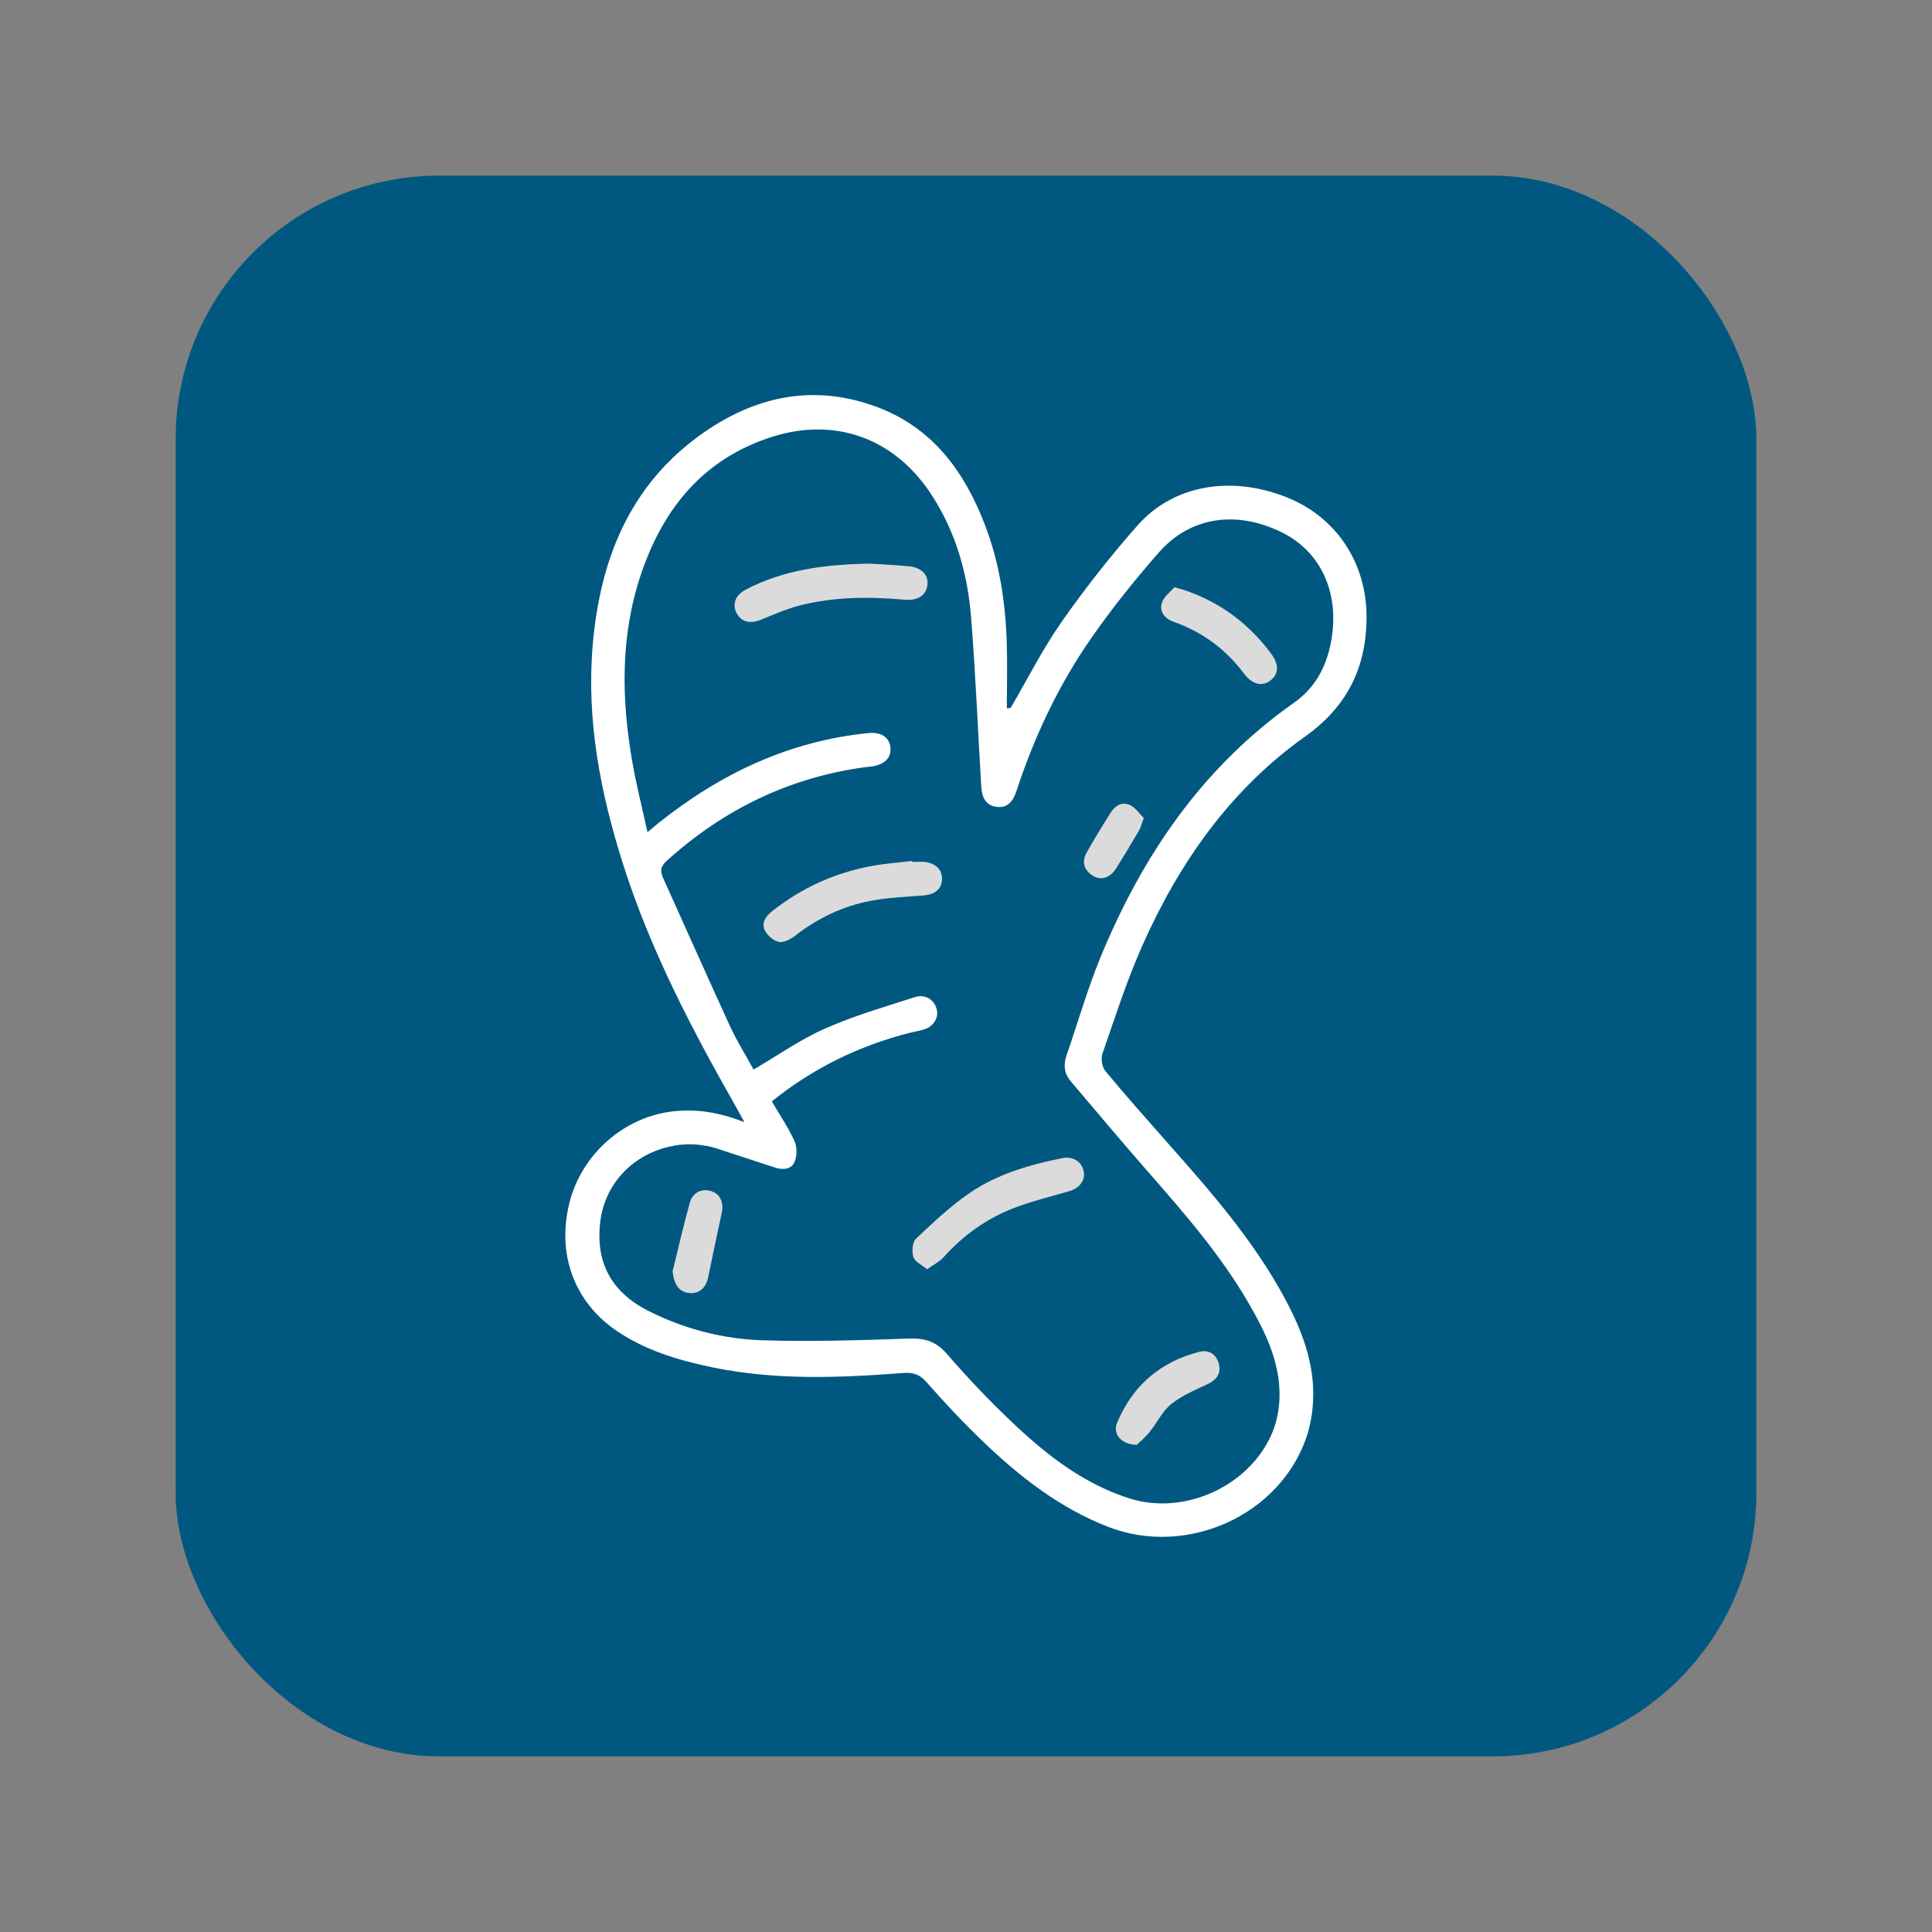
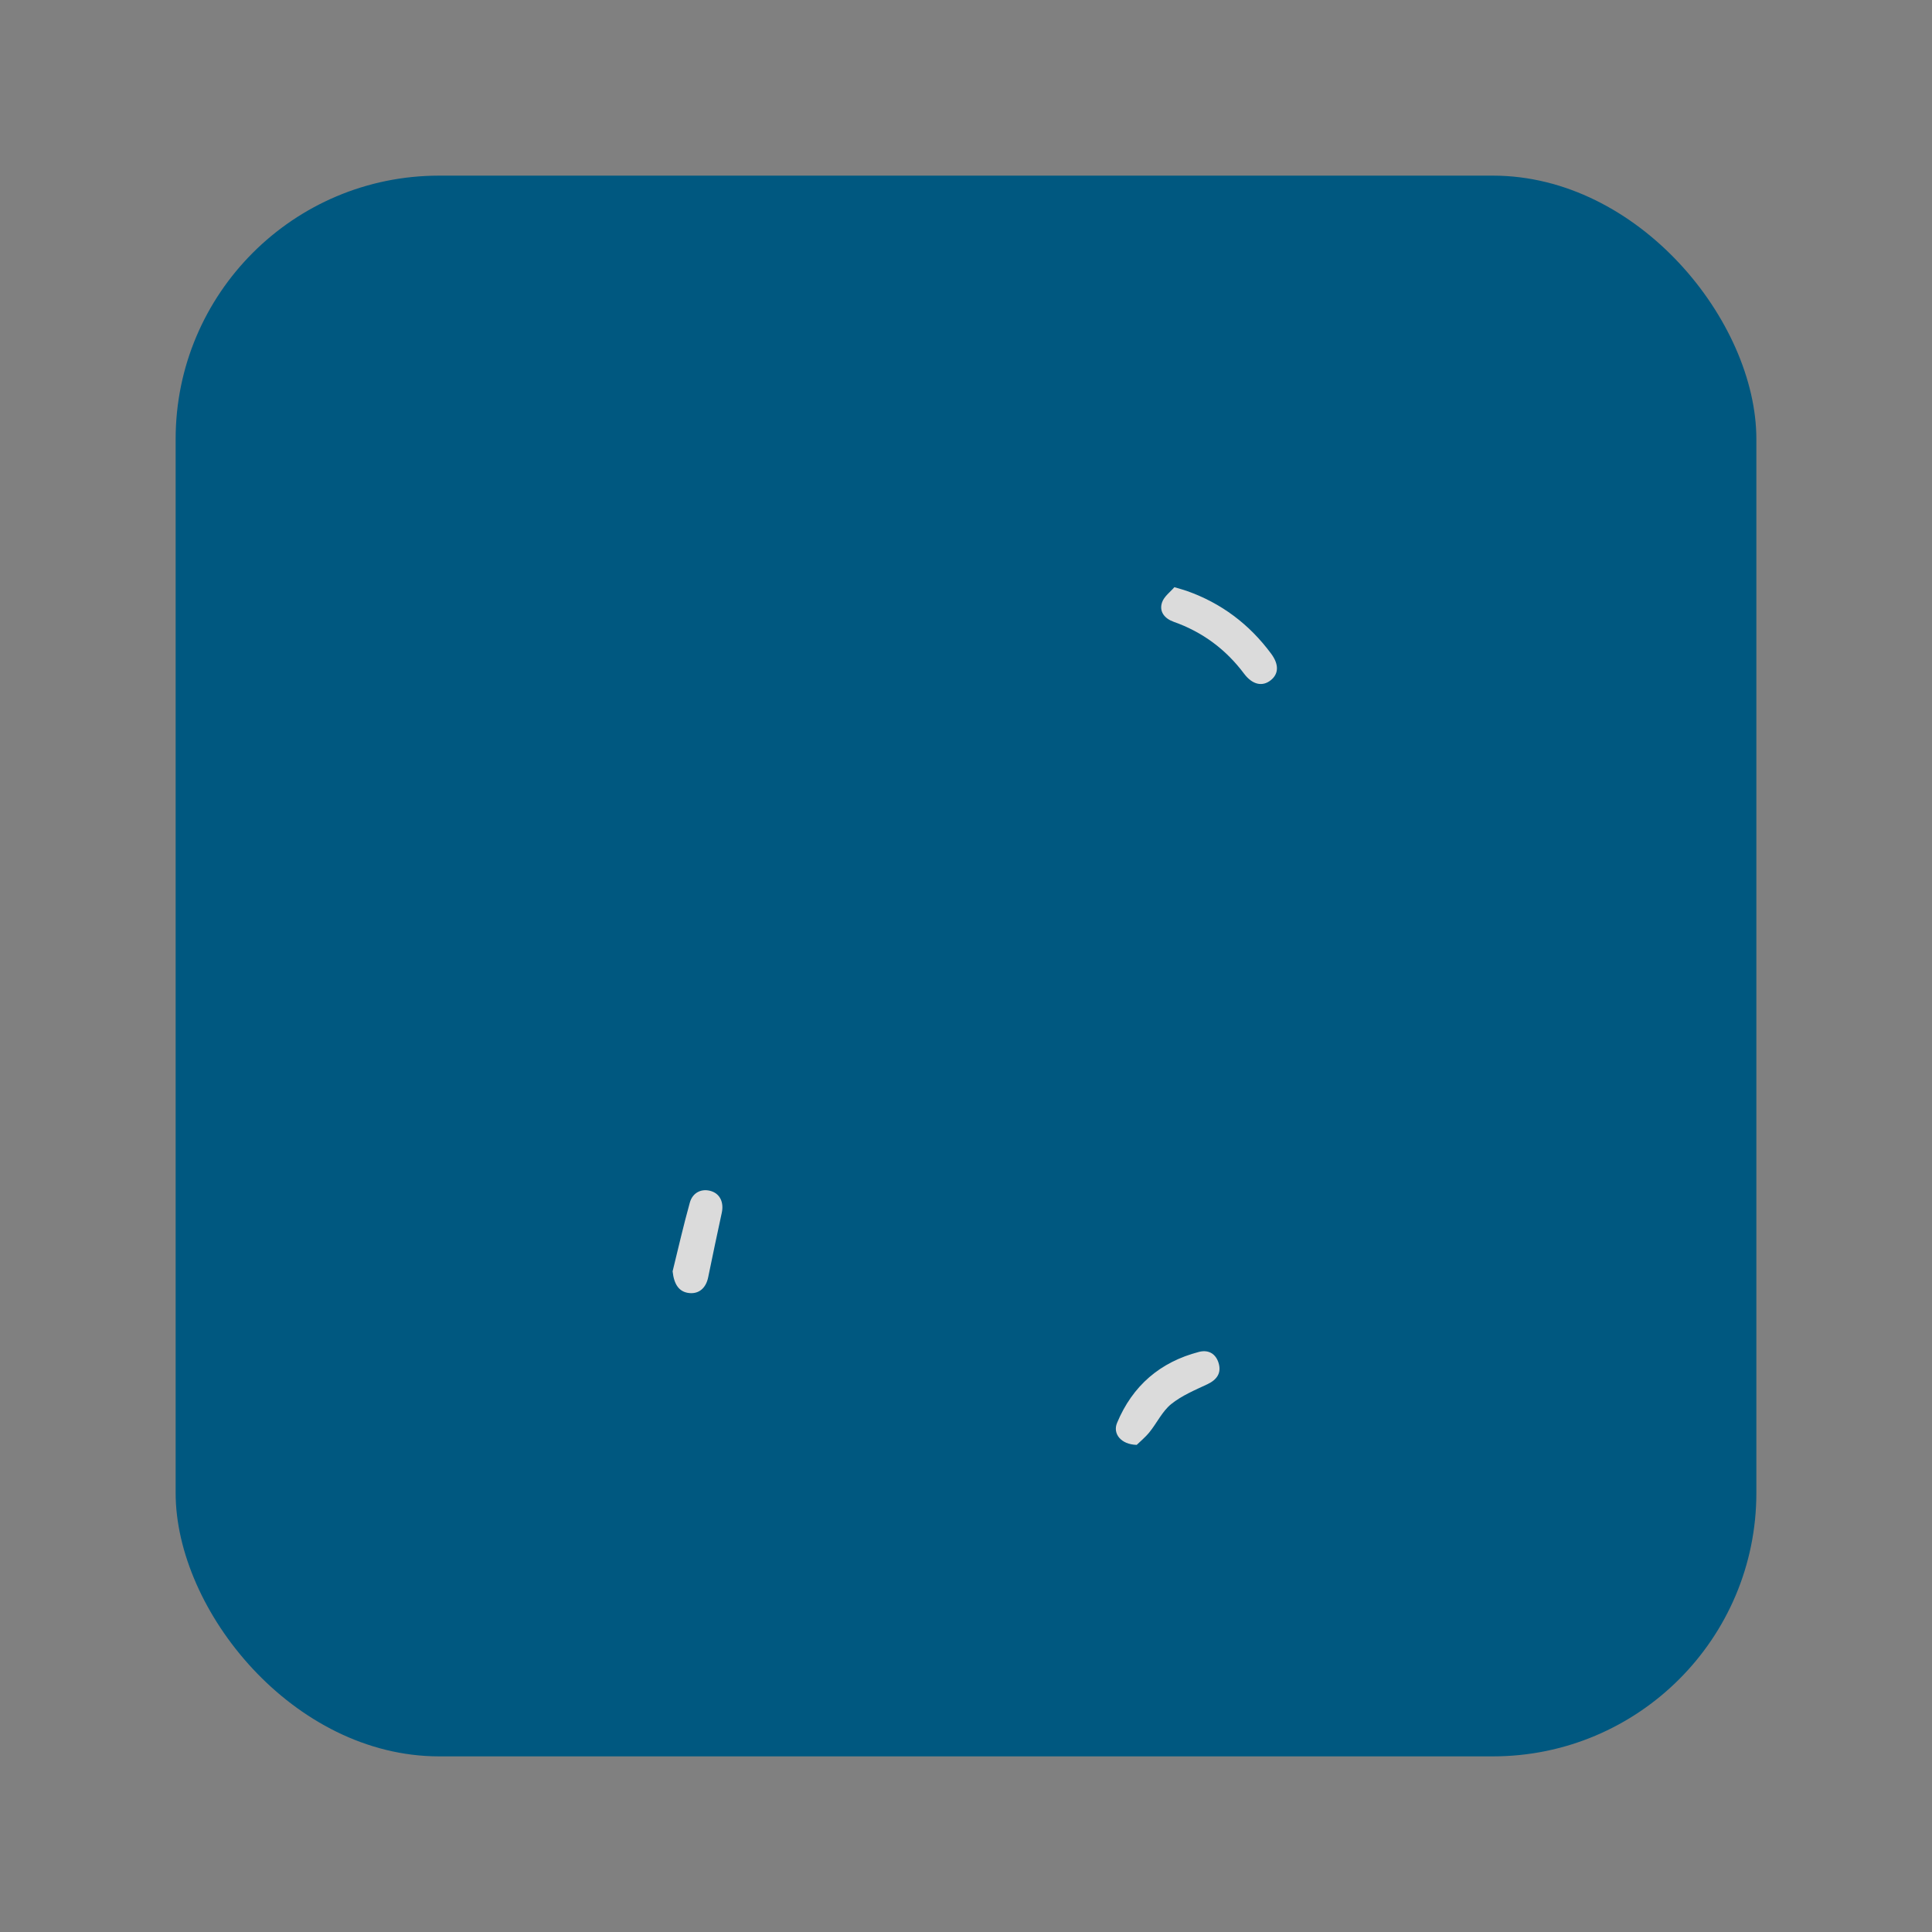
<svg xmlns="http://www.w3.org/2000/svg" id="Capa_1" data-name="Capa 1" viewBox="0 0 220 220">
  <rect x="0" y="0" width="220" height="220" fill="#808080" stroke="none" />
  <defs>
    <style>
      .cls-1 {
        fill: #005880;
      }

      .cls-2 {
        fill: #fff;
      }

      .cls-3 {
        fill: #dbdbdb;
      }
    </style>
  </defs>
  <rect class="cls-1" x="20" y="20" width="180" height="180" rx="30" ry="30" />
  <g>
-     <path class="cls-2" d="m115.07,80.64c1.93-3.3,3.66-6.75,5.85-9.87,2.67-3.81,5.56-7.49,8.64-10.97,4.08-4.6,10.66-5.68,16.94-3.18,5.65,2.25,9.09,7.42,9.11,13.58.02,5.76-2.2,10.26-6.97,13.65-8.51,6.04-14.31,14.31-18.51,23.71-1.8,4.03-3.15,8.27-4.6,12.44-.19.56-.04,1.5.33,1.95,2.27,2.74,4.64,5.41,7,8.08,4.94,5.58,9.87,11.18,13.43,17.8,1.97,3.66,3.45,7.49,3.23,11.74-.07,1.35-.3,2.74-.73,4.02-3.01,8.95-13.63,13.75-22.59,10.28-5.47-2.12-10.01-5.65-14.19-9.65-2.28-2.18-4.44-4.48-6.52-6.85-.81-.92-1.57-1.11-2.71-1.02-7.26.55-14.52.84-21.72-.66-3.82-.8-7.53-1.91-10.81-4.12-4.88-3.3-6.89-8.82-5.39-14.68,1.41-5.5,6.21-9.69,11.72-10.33,2.73-.32,5.34.1,8.19,1.23-.44-.8-.71-1.31-.99-1.8-5.02-8.82-9.71-17.8-12.81-27.52-2.6-8.16-4.22-16.47-3.47-25.09.83-9.54,4.11-17.93,12.12-23.76,6.26-4.55,13.19-6.05,20.59-3.14,6.16,2.43,9.7,7.39,11.98,13.38,1.63,4.27,2.3,8.74,2.45,13.28.08,2.5.01,5.01.01,7.52.14-.01.28-.03.41-.04Zm-27.2,44.74c.9,1.55,1.88,2.99,2.6,4.56.31.67.3,1.71,0,2.39-.39.87-1.37.91-2.29.6-2.08-.7-4.17-1.35-6.24-2.05-1.91-.65-3.85-.76-5.81-.29-4.28,1.03-7.28,4.36-7.78,8.56-.55,4.63,1.27,8.02,5.57,10.17,4.06,2.03,8.42,3.16,12.92,3.3,5.52.17,11.05,0,16.57-.19,1.84-.07,3.14.27,4.41,1.74,2.48,2.86,5.11,5.62,7.88,8.21,3.79,3.55,7.91,6.67,12.95,8.26,6.22,1.96,13.61-1.4,16.19-7.41.51-1.19.79-2.55.85-3.84.18-4-1.48-7.48-3.41-10.83-3.21-5.58-7.42-10.41-11.64-15.23-2.95-3.37-5.82-6.8-8.72-10.21-.75-.89-.84-1.86-.47-2.95,1.29-3.71,2.36-7.5,3.85-11.12,4.78-11.63,11.64-21.71,22.09-29.06,2.52-1.78,3.79-4.35,4.26-7.39.82-5.27-1.32-9.83-5.69-11.98-5.17-2.54-10.4-1.8-14,2.29-2.71,3.08-5.29,6.31-7.64,9.67-3.76,5.38-6.54,11.29-8.59,17.53-.36,1.09-.96,1.93-2.24,1.77-1.28-.16-1.67-1.12-1.75-2.27-.02-.27-.03-.55-.05-.82-.36-6.16-.62-12.33-1.11-18.48-.4-5.07-1.79-9.89-4.64-14.17-4.14-6.22-10.82-8.66-17.95-6.42-7.79,2.45-12.42,8.07-14.97,15.57-2.41,7.11-2.28,14.39-.98,21.68.45,2.54,1.09,5.05,1.69,7.79.59-.49.93-.78,1.28-1.06,7.01-5.59,14.82-9.31,23.83-10.22,1.52-.15,2.41.46,2.55,1.62.14,1.15-.64,1.96-2.12,2.18-.23.03-.46.04-.68.07-8.69,1.16-16.2,4.82-22.69,10.69-.64.58-.77,1.12-.41,1.9,2.54,5.61,5.03,11.24,7.6,16.84.82,1.77,1.86,3.44,2.72,5.01,2.79-1.63,5.35-3.44,8.17-4.68,3.28-1.45,6.76-2.46,10.18-3.56,1.18-.38,2.19.27,2.49,1.32.28.97-.3,1.97-1.39,2.34-.52.17-1.07.25-1.6.38-5.79,1.47-11.04,4.01-15.78,7.83Z" />
-     <path class="cls-3" d="m99.04,64.18c1.5.1,3.01.16,4.5.31,1.46.15,2.23,1.03,2.06,2.18-.17,1.15-1.13,1.75-2.58,1.62-4.02-.36-8.03-.35-11.96.66-1.49.38-2.92,1.01-4.35,1.6-1.28.52-2.29.3-2.83-.73-.53-1.02-.15-2.06,1.08-2.7,4.41-2.3,9.18-2.85,14.07-2.94Z" />
-     <path class="cls-3" d="m105.57,144.54c-.65-.54-1.41-.88-1.56-1.39-.19-.63-.13-1.7.29-2.09,1.94-1.84,3.91-3.7,6.11-5.21,3.16-2.16,6.81-3.22,10.55-3.97,1.2-.24,2.17.36,2.43,1.43.25,1.03-.4,1.96-1.6,2.32-2.09.62-4.23,1.13-6.26,1.9-3.15,1.2-5.85,3.13-8.11,5.66-.45.5-1.11.82-1.84,1.34Z" />
-     <path class="cls-3" d="m103.9,98.15c.46,0,.92-.04,1.37,0,1.29.13,2.04.9,2,1.99-.04,1.11-.83,1.73-2.14,1.83-2,.15-4.02.24-5.98.61-3.18.6-6.05,1.98-8.62,3.98-.51.39-1.26.8-1.82.7-.6-.11-1.29-.7-1.59-1.26-.46-.88.06-1.65.8-2.24,3.36-2.65,7.15-4.38,11.35-5.15,1.52-.28,3.08-.39,4.61-.57,0,.04,0,.08,0,.12Z" />
+     <path class="cls-3" d="m99.04,64.18Z" />
    <path class="cls-3" d="m133.72,66.86c.73.22,1.08.31,1.42.43,3.94,1.39,7.13,3.8,9.61,7.15.9,1.22.87,2.29-.05,3.02-.95.76-2.09.51-3.03-.74-2.08-2.78-4.74-4.75-8.01-5.91-1.02-.36-1.69-1.14-1.34-2.2.23-.7.97-1.22,1.41-1.75Z" />
    <path class="cls-3" d="m129.43,164.53c-1.8-.05-2.74-1.28-2.23-2.5,1.76-4.23,4.9-6.94,9.34-8.09,1.1-.28,1.92.24,2.23,1.29.33,1.12-.2,1.88-1.27,2.39-1.43.67-2.94,1.3-4.14,2.27-1.02.83-1.62,2.15-2.48,3.21-.5.61-1.13,1.12-1.44,1.43Z" />
    <path class="cls-3" d="m76.59,144.77c.64-2.61,1.24-5.23,1.96-7.82.33-1.2,1.41-1.66,2.48-1.3.98.33,1.41,1.3,1.16,2.45-.53,2.45-1.05,4.9-1.55,7.35-.25,1.22-1.05,1.92-2.18,1.79-1.14-.13-1.71-.98-1.87-2.48Z" />
-     <path class="cls-3" d="m130.25,93.15c-.26.68-.35,1.09-.55,1.43-.86,1.46-1.72,2.91-2.63,4.34-.69,1.09-1.76,1.38-2.69.76-.99-.66-1.21-1.6-.63-2.62.88-1.55,1.8-3.07,2.76-4.57.51-.8,1.34-1.25,2.23-.78.61.32,1.04.98,1.51,1.45Z" />
  </g>
</svg>